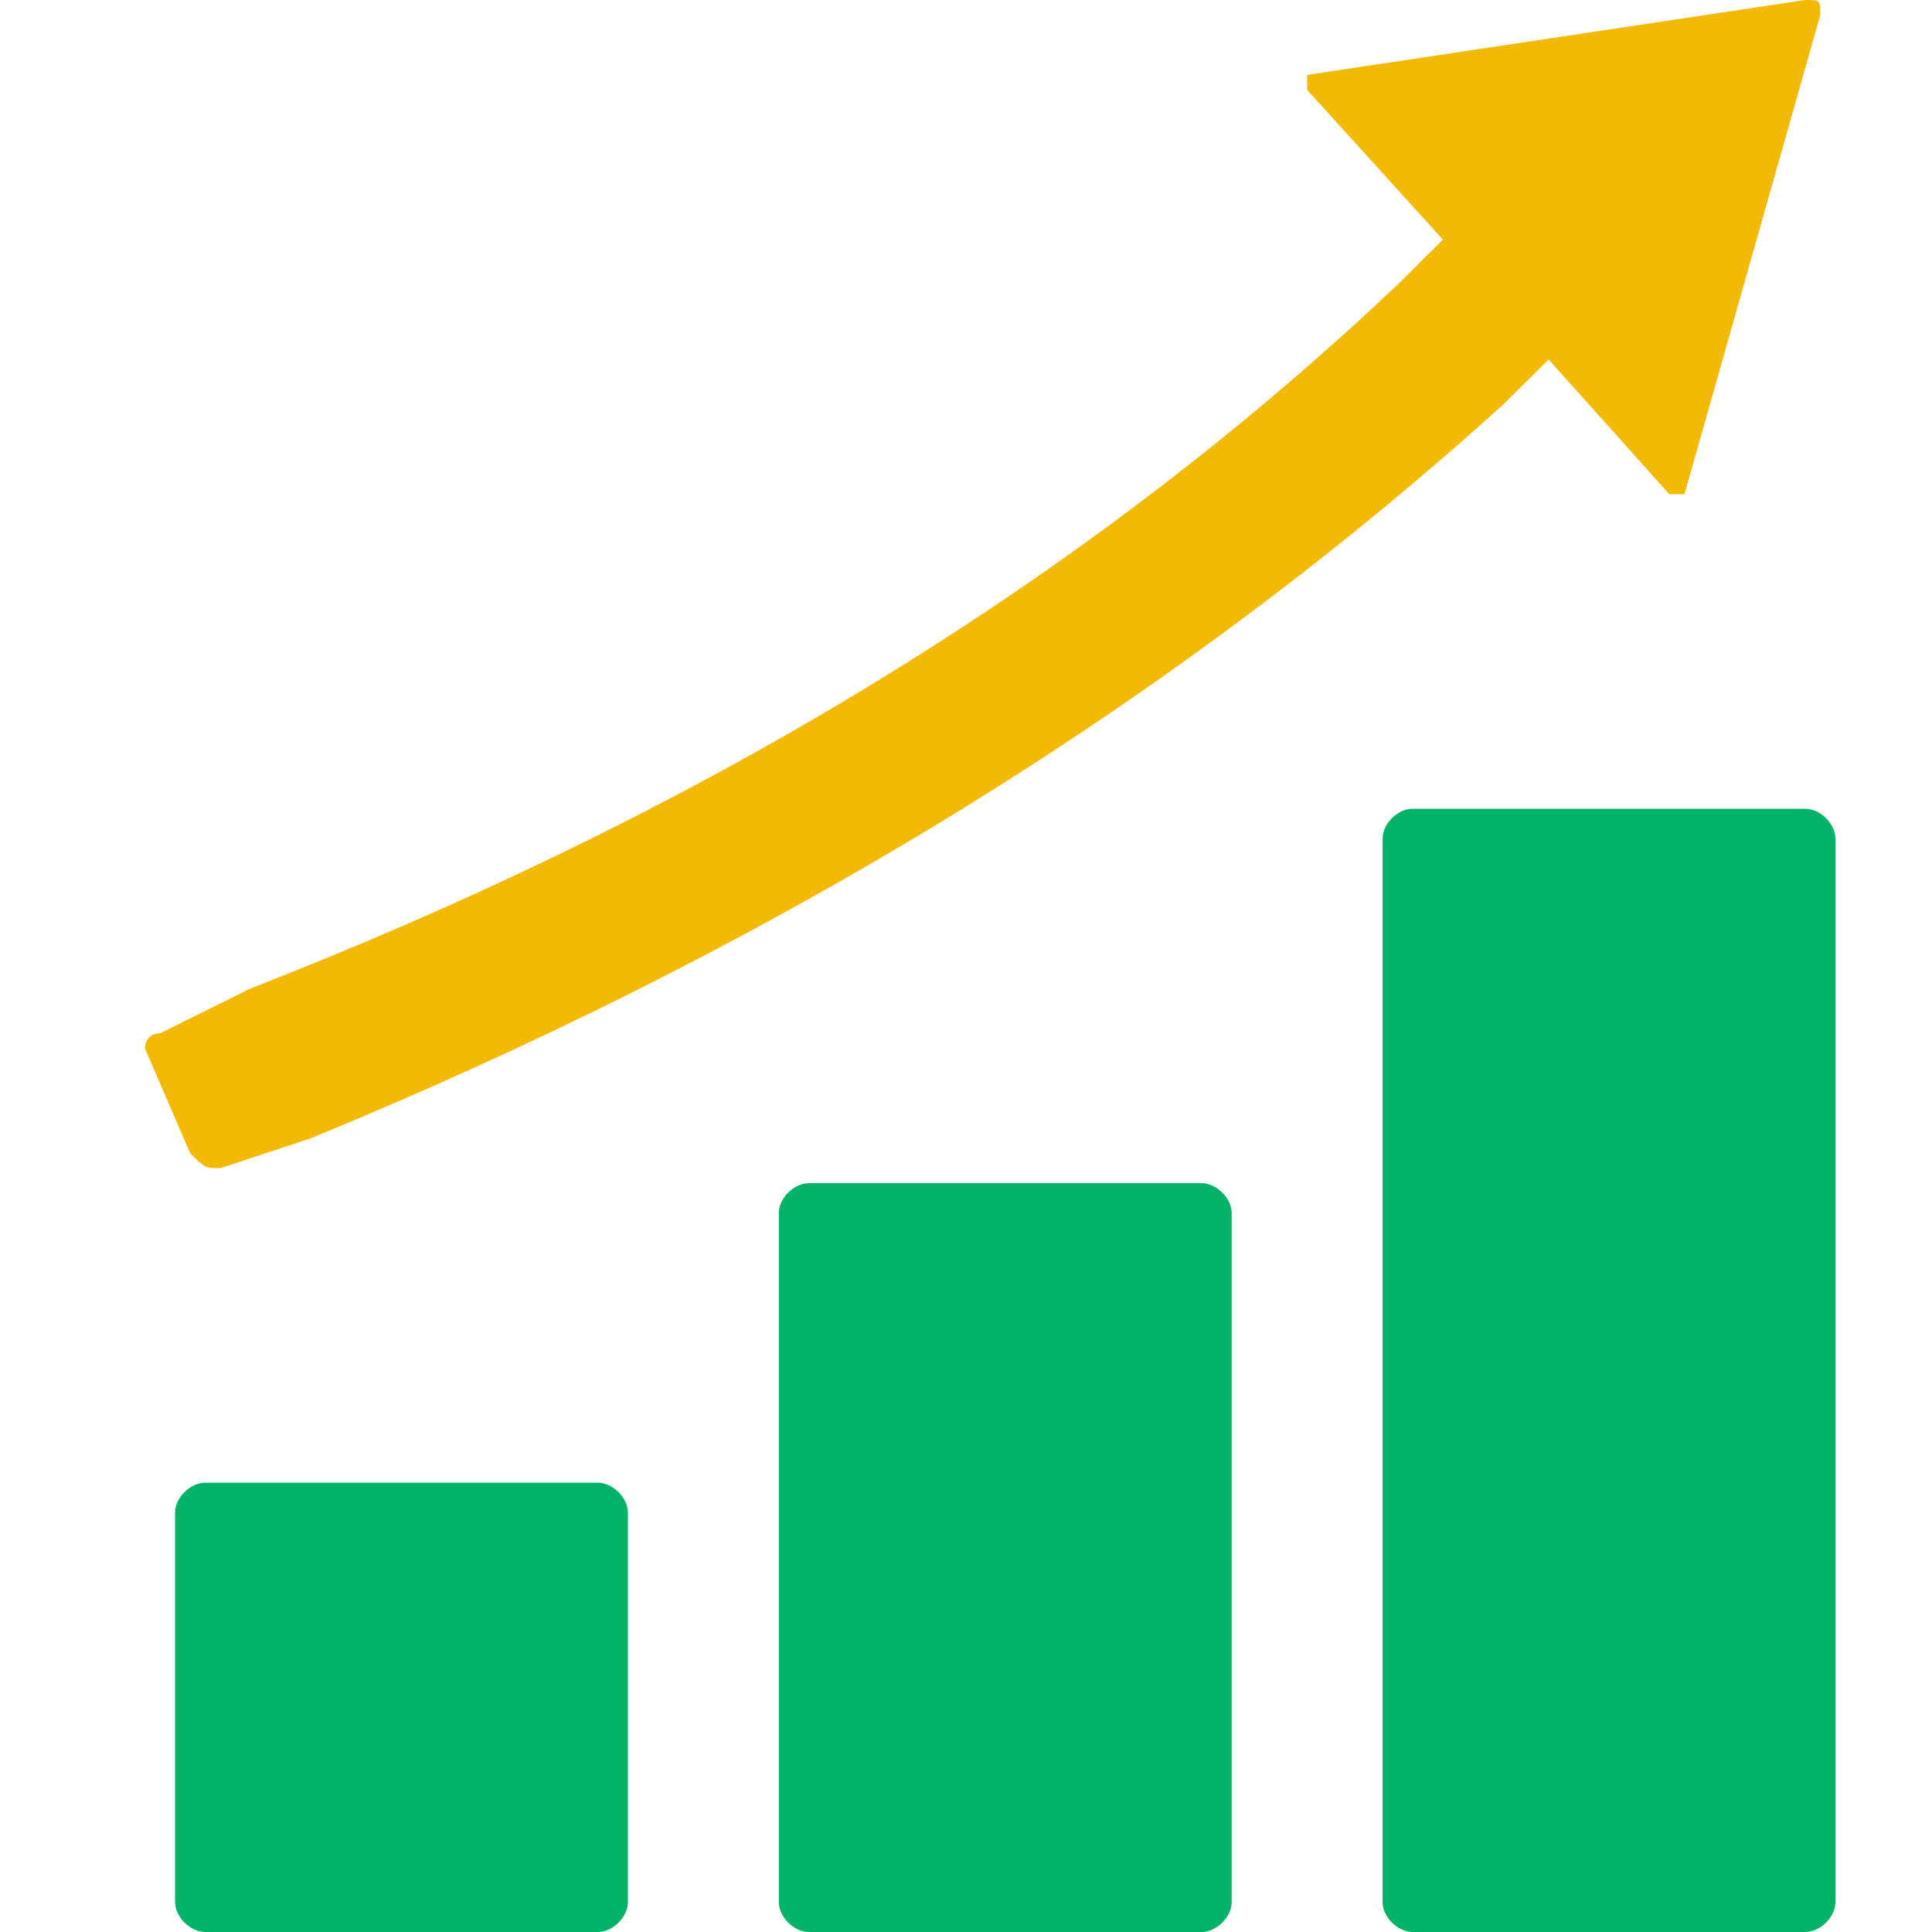
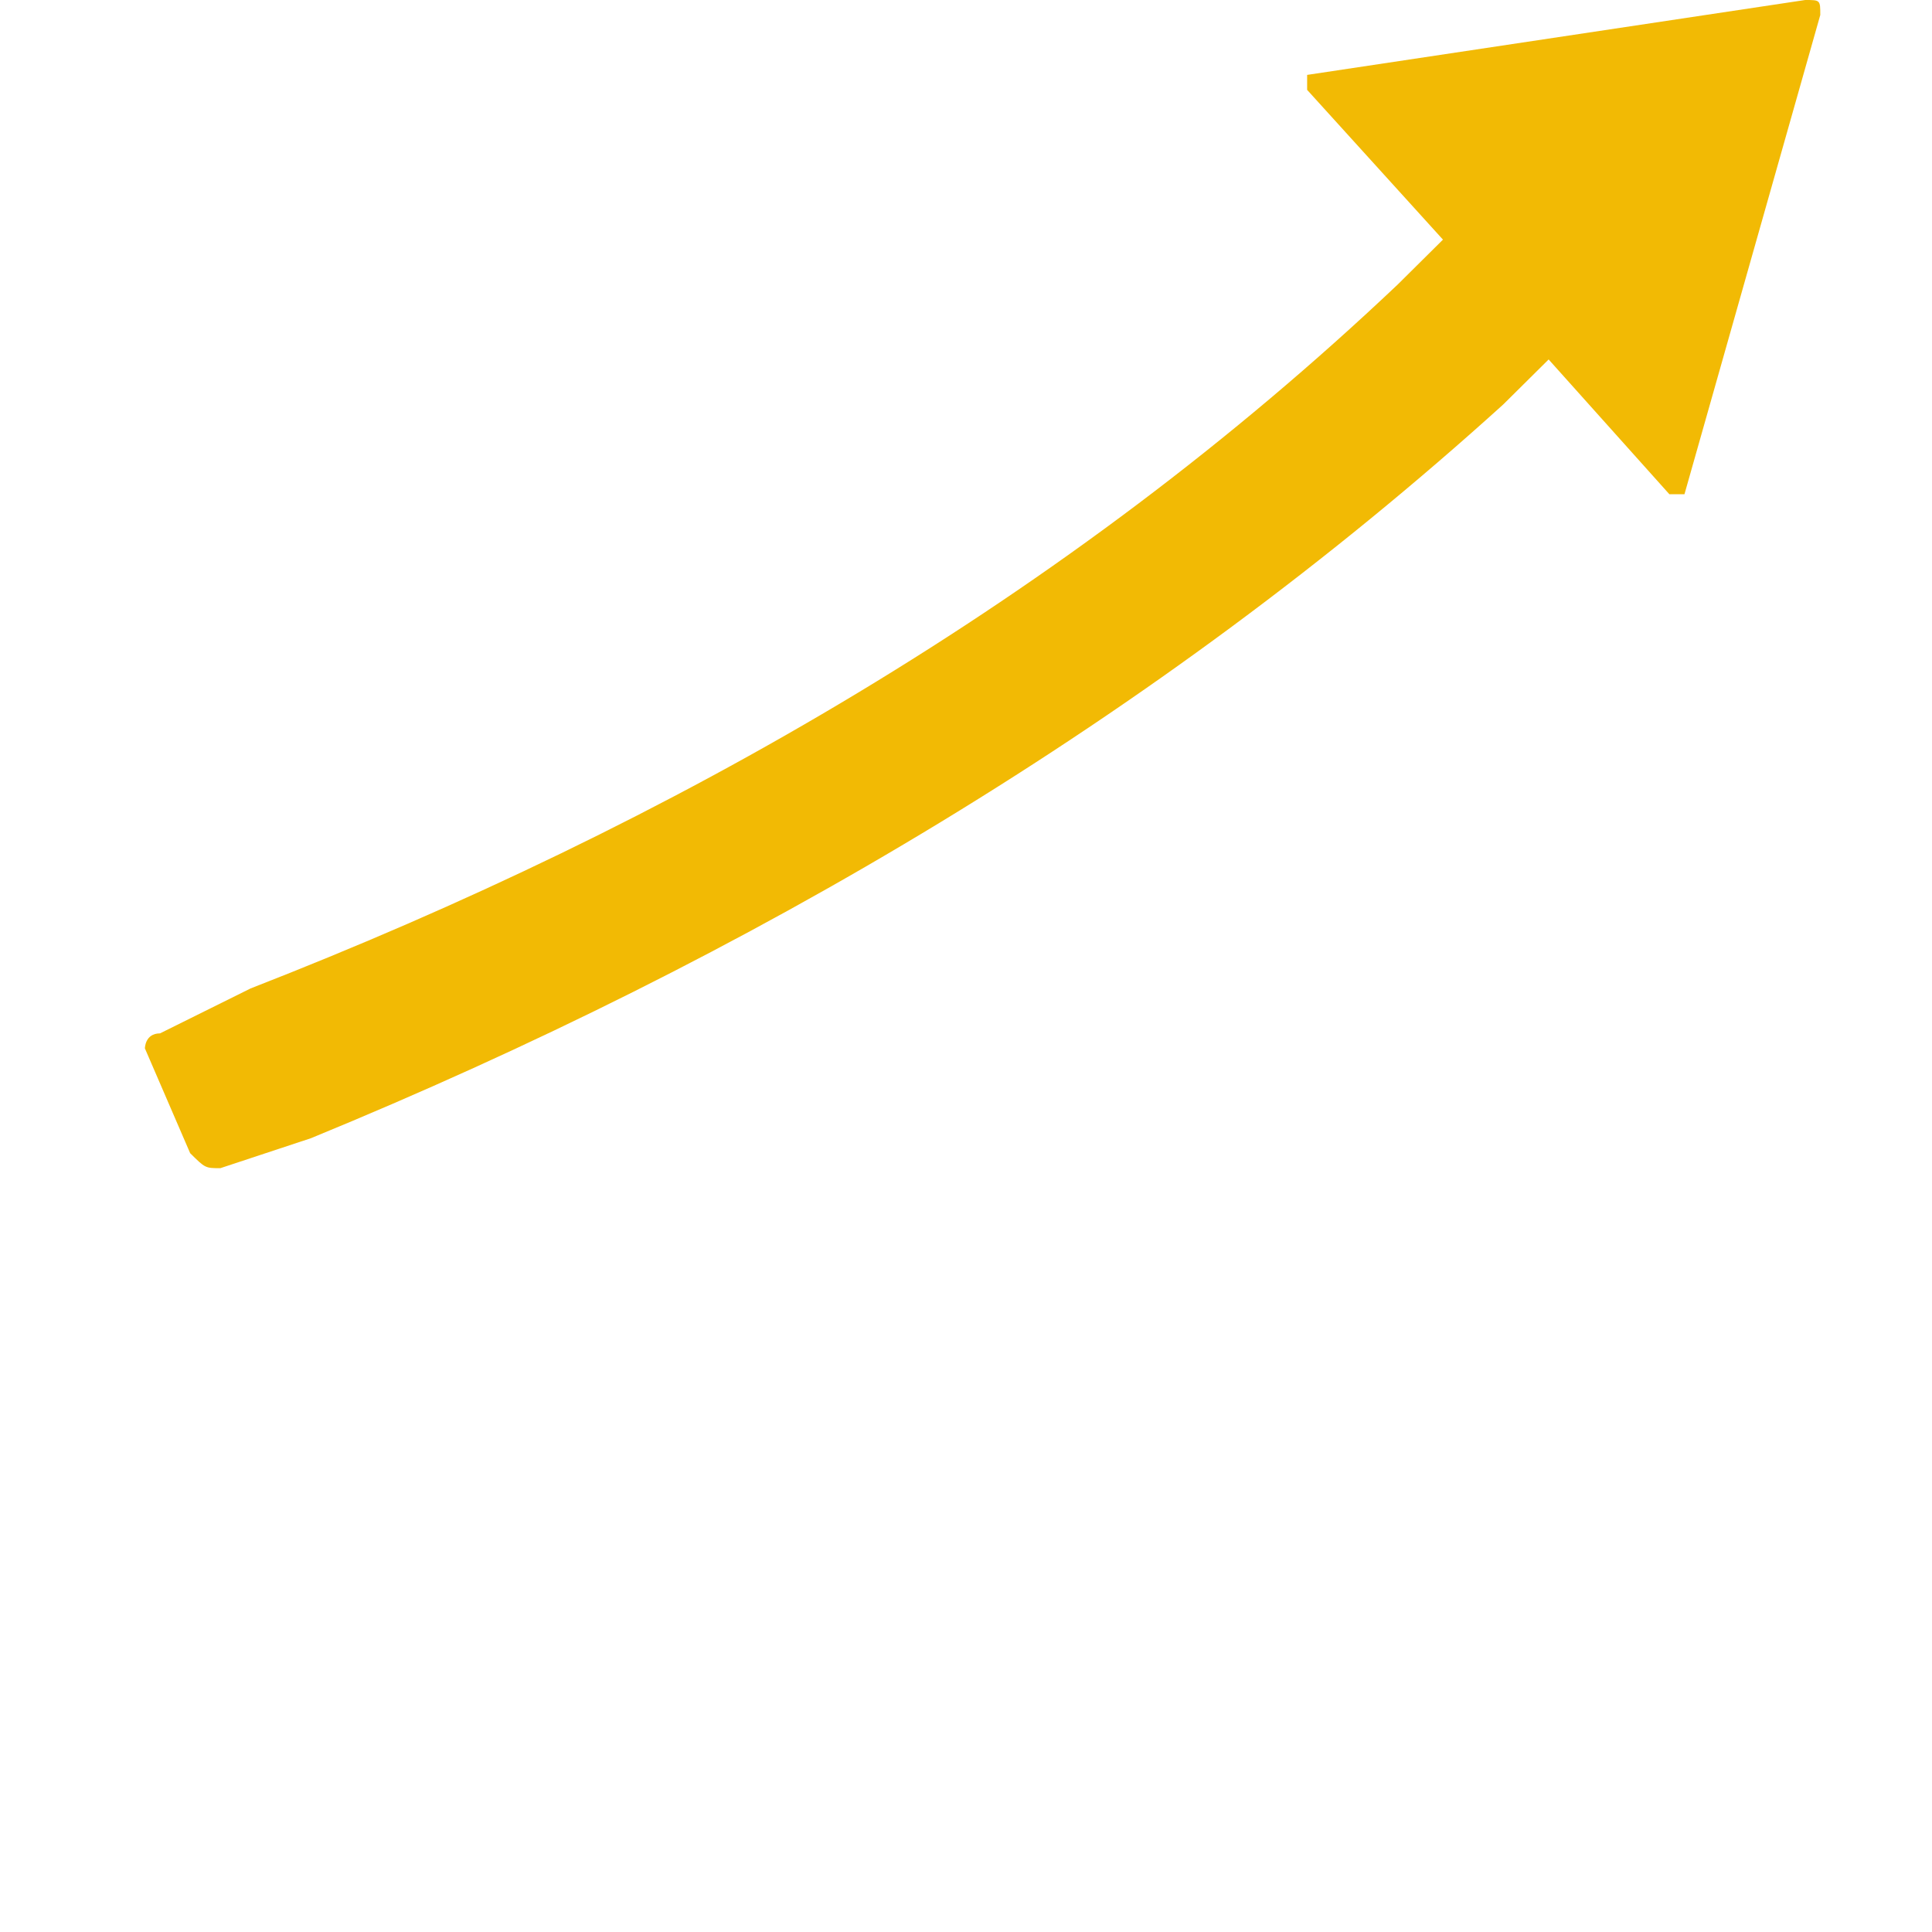
<svg xmlns="http://www.w3.org/2000/svg" width="56px" height="56px" viewBox="0 0 56 56" version="1.1">
  <title>切片</title>
  <g id="页面-1" stroke="none" stroke-width="1" fill="none" fill-rule="evenodd">
    <g id="产品/一级-可视化平台" transform="translate(-1206.177, -1554)" fill-rule="nonzero">
      <g id="编组-13" transform="translate(1027, 1510)">
        <g id="编组" transform="translate(179.177, 44)">
          <g transform="translate(4.2, 0)">
            <path d="M2.188,33.86 L4.812,32.992 C17.5,27.783 29.312,20.837 39.375,11.721 L40.688,10.419 L44.188,14.326 L44.625,14.326 L48.562,0.434 C48.562,-2.48689958e-15 48.562,-2.48689958e-15 48.125,-2.48689958e-15 L33.688,2.171 L33.688,2.605 L37.625,6.946 L36.312,8.248 C26.688,17.364 15.312,23.876 3.062,28.651 L0.438,29.953 C0,29.953 0,30.388 0,30.388 L1.312,33.426 C1.75,33.86 1.75,33.86 2.188,33.86 L2.188,33.86 Z" id="路径" fill="#F2BA04" />
-             <path d="M1.75,42.977 L13.125,42.977 C13.562,42.977 14,43.411 14,43.845 L14,55.132 C14,55.566 13.562,56 13.125,56 L1.75,56 C1.312,56 0.875,55.566 0.875,55.132 L0.875,43.845 C0.875,43.411 1.312,42.977 1.75,42.977 Z M19.25,34.295 L30.625,34.295 C31.062,34.295 31.5,34.729 31.5,35.163 L31.5,55.132 C31.5,55.566 31.062,56 30.625,56 L19.25,56 C18.812,56 18.375,55.566 18.375,55.132 L18.375,35.163 C18.375,34.729 18.812,34.295 19.25,34.295 Z M36.75,23.442 L48.125,23.442 C48.562,23.442 49,23.876 49,24.31 L49,55.132 C49,55.566 48.562,56 48.125,56 L36.75,56 C36.312,56 35.875,55.566 35.875,55.132 L35.875,24.31 C35.875,23.876 36.312,23.442 36.75,23.442 Z" id="形状" fill="#00B367" />
          </g>
        </g>
      </g>
    </g>
  </g>
</svg>